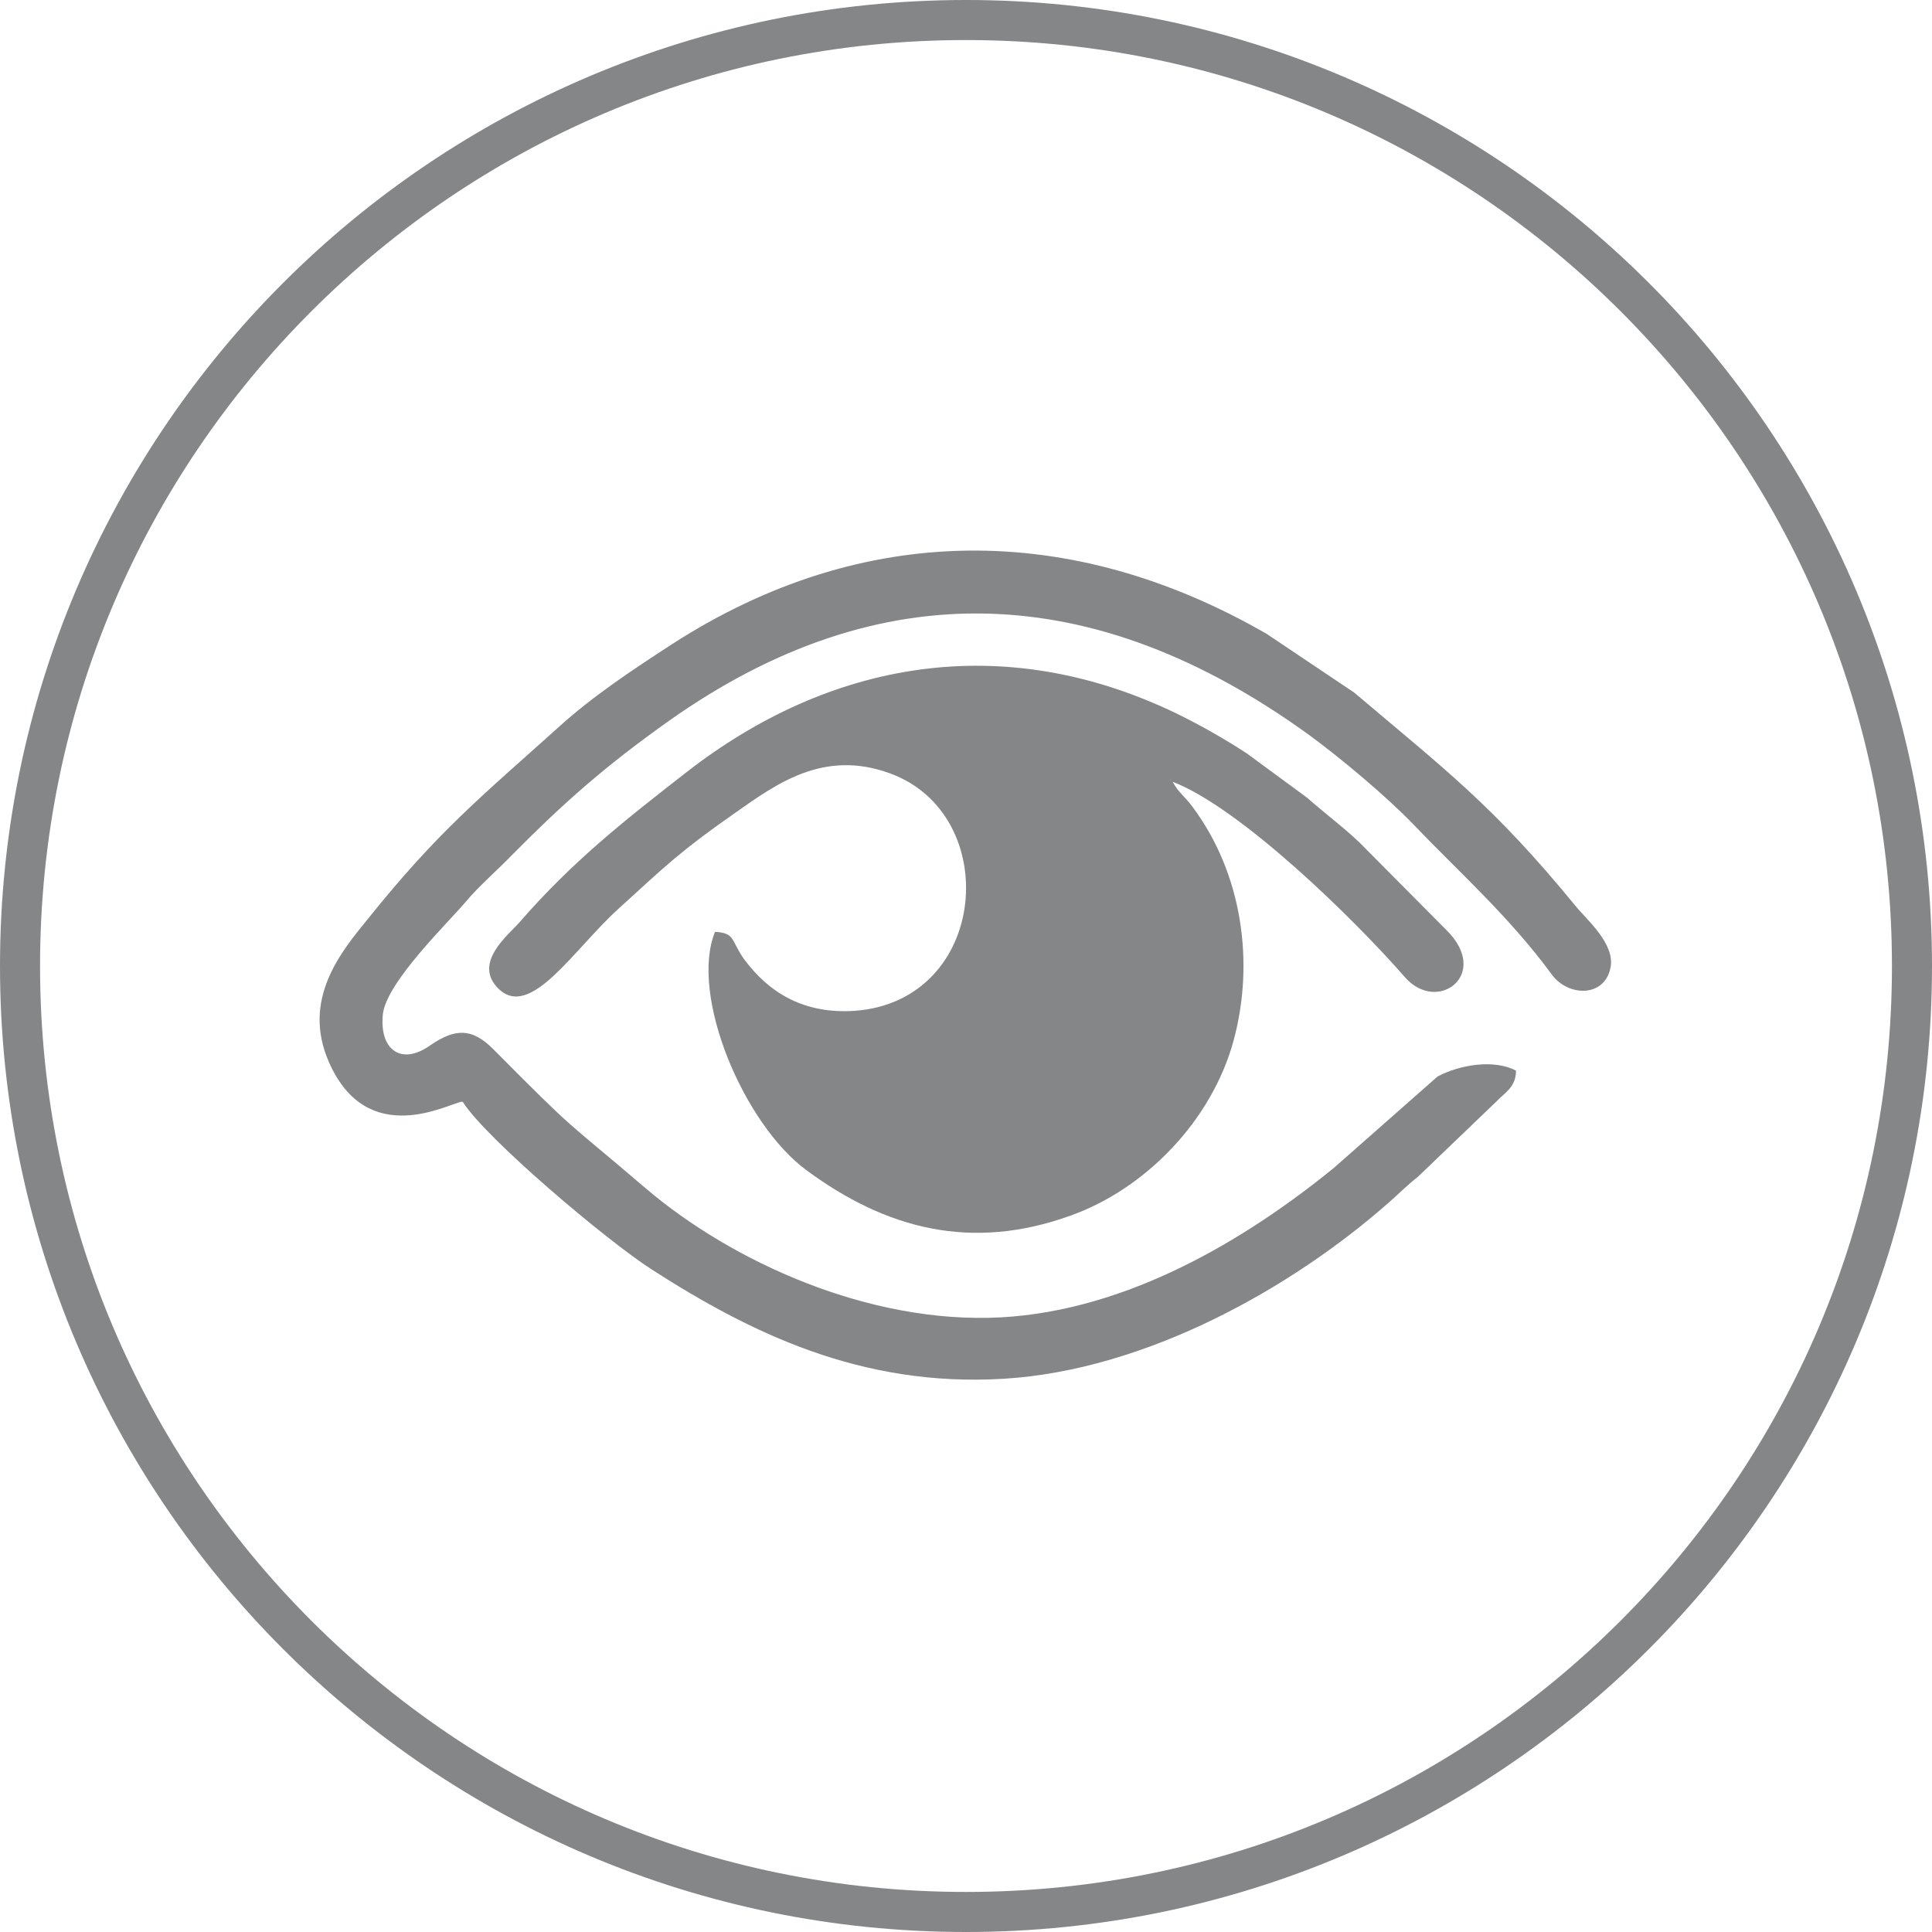
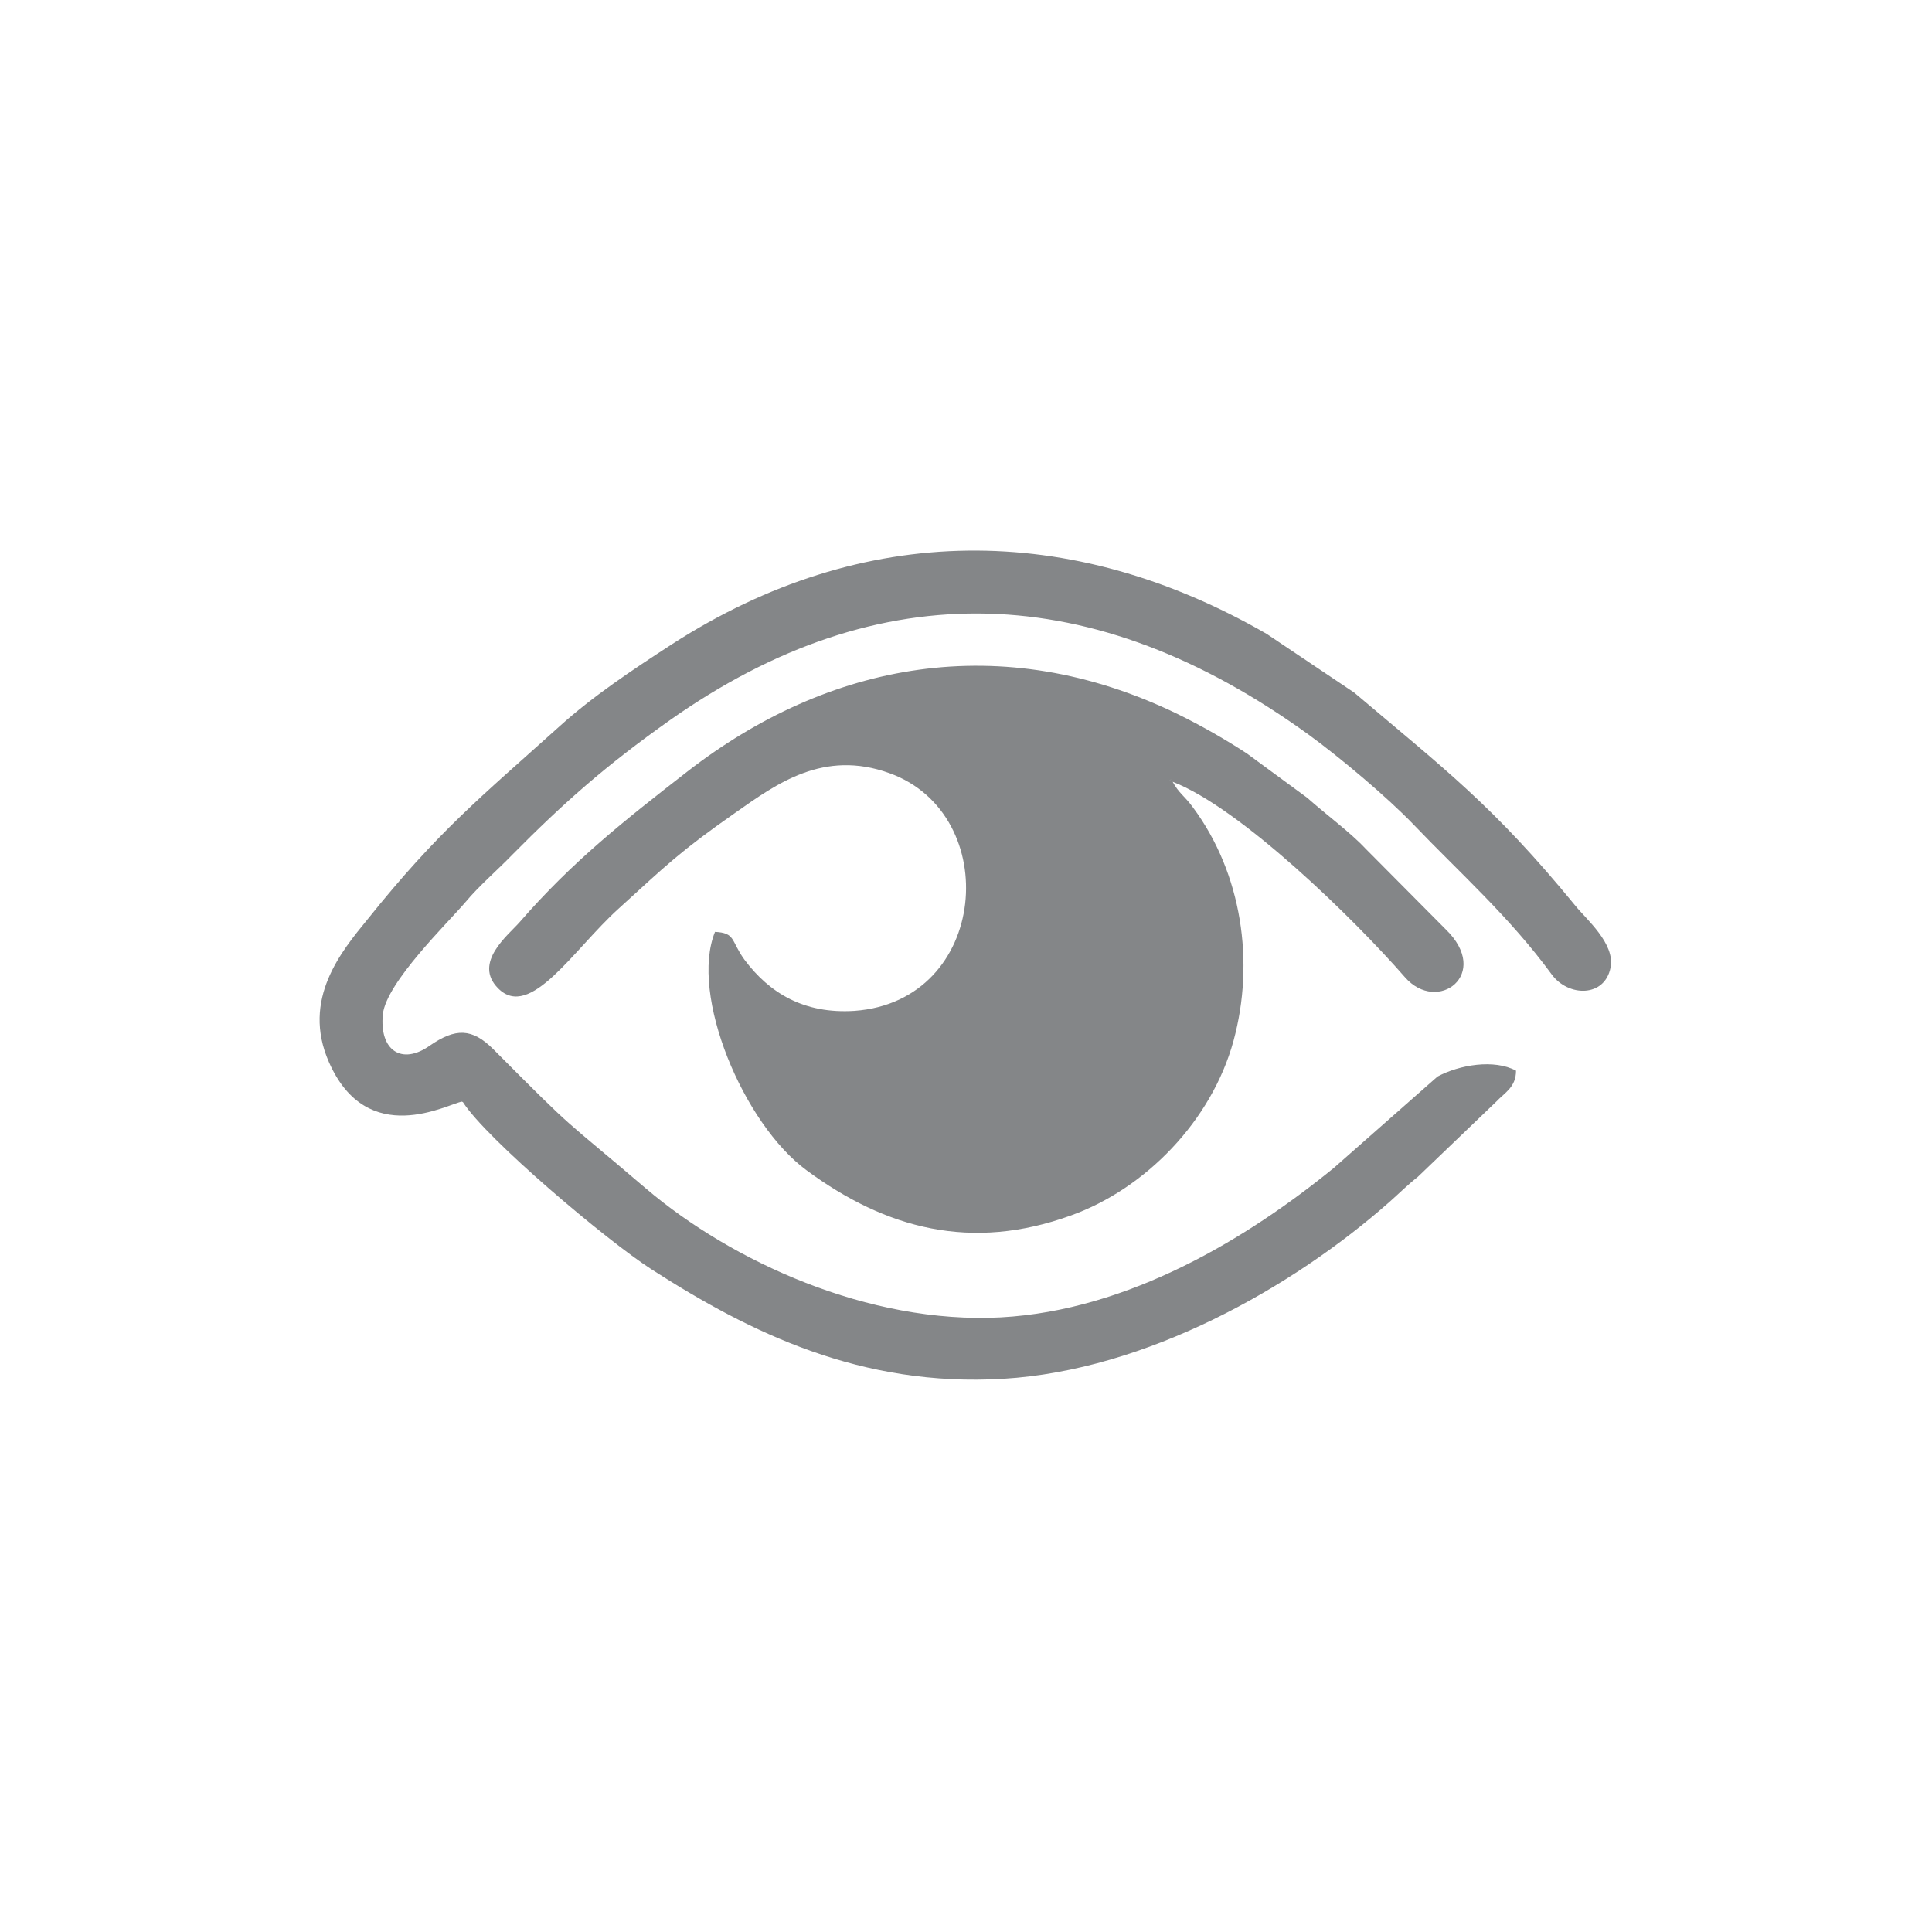
<svg xmlns="http://www.w3.org/2000/svg" xml:space="preserve" width="0.337in" height="0.337in" version="1.1" style="shape-rendering:geometricPrecision; text-rendering:geometricPrecision; image-rendering:optimizeQuality; fill-rule:evenodd; clip-rule:evenodd" viewBox="0 0 36.18 36.18">
  <defs>
    <style type="text/css">
   
    .fil0 {fill:#848688}
    .fil1 {fill:#848688;fill-rule:nonzero}
   
  </style>
  </defs>
  <g id="Layer_x0020_1">
    <path class="fil0" d="M21.91 14.61c0.09,-0.06 -0.05,0.03 0,0zm-8.52 2.84c-0.48,1.18 0.53,3.6 1.72,4.47 1.48,1.09 3.08,1.52 4.95,0.84 1.39,-0.5 2.63,-1.77 3.04,-3.27 0.4,-1.47 0.16,-3.13 -0.76,-4.37 -0.16,-0.22 -0.26,-0.26 -0.38,-0.48 1.27,0.49 3.39,2.56 4.35,3.66 0.61,0.7 1.63,-0.06 0.76,-0.9l-1.5 -1.51c-0.28,-0.3 -0.73,-0.63 -1.09,-0.95l-1.13 -0.83c-0.38,-0.25 -0.85,-0.52 -1.3,-0.74 -3.3,-1.6 -6.54,-0.97 -9.18,1.08 -1.17,0.91 -2.15,1.68 -3.14,2.82 -0.21,0.24 -0.88,0.76 -0.4,1.24 0.6,0.6 1.41,-0.73 2.25,-1.49 0.9,-0.82 1.16,-1.08 2.19,-1.8 0.77,-0.54 1.65,-1.19 2.89,-0.74 2.13,0.77 1.86,4.27 -0.66,4.45 -0.94,0.06 -1.59,-0.33 -2.06,-0.96 -0.26,-0.36 -0.16,-0.5 -0.56,-0.52zm-4.72 3.19c0.44,0.69 2.69,2.59 3.53,3.13 1.85,1.19 3.93,2.21 6.59,2.05 2.67,-0.16 5.41,-1.7 7.24,-3.32 0.18,-0.16 0.34,-0.32 0.52,-0.46l1.47 -1.41c0.16,-0.17 0.37,-0.27 0.37,-0.58 -0.41,-0.22 -1.06,-0.11 -1.47,0.11l-1.94 1.71c-1.62,1.32 -3.84,2.67 -6.24,2.8 -2.48,0.13 -5.04,-1.05 -6.64,-2.41 -1.65,-1.41 -1.24,-0.98 -2.86,-2.61 -0.4,-0.4 -0.71,-0.4 -1.19,-0.07 -0.52,0.37 -0.95,0.1 -0.88,-0.59 0.07,-0.6 1.22,-1.71 1.55,-2.1 0.25,-0.3 0.6,-0.6 0.87,-0.88 0.97,-0.98 1.75,-1.67 2.95,-2.52 3.94,-2.78 7.95,-2.64 11.97,0.27 0.59,0.43 1.46,1.16 1.96,1.68 0.86,0.9 1.8,1.73 2.59,2.81 0.31,0.42 0.99,0.43 1.1,-0.13 0.09,-0.45 -0.46,-0.91 -0.66,-1.16 -1.54,-1.88 -2.44,-2.55 -4.14,-3.99l-1.64 -1.1c-3.66,-2.11 -7.56,-2.11 -11.13,0.19 -0.77,0.5 -1.49,0.98 -2.11,1.54 -1.49,1.34 -2.27,1.96 -3.6,3.62 -0.48,0.59 -1.24,1.49 -0.72,2.67 0.72,1.64 2.23,0.78 2.49,0.74z" />
-     <path class="fil1" d="M18.09 0c4.99,0 9.52,2.03 12.79,5.3 3.27,3.27 5.3,7.8 5.3,12.79 0,5 -2.03,9.52 -5.3,12.79 -3.27,3.27 -7.8,5.3 -12.79,5.3 -5,0 -9.52,-2.03 -12.79,-5.3 -3.27,-3.27 -5.3,-7.8 -5.3,-12.79 0,-4.99 2.03,-9.52 5.3,-12.79 3.27,-3.27 7.8,-5.3 12.79,-5.3zm12.26 5.83c-3.14,-3.14 -7.47,-5.08 -12.26,-5.08 -4.79,0 -9.12,1.94 -12.26,5.08 -3.14,3.14 -5.08,7.47 -5.08,12.26 0,4.79 1.94,9.12 5.08,12.26 3.14,3.14 7.47,5.08 12.26,5.08 4.79,0 9.12,-1.94 12.26,-5.08 3.14,-3.14 5.08,-7.47 5.08,-12.26 0,-4.79 -1.94,-9.12 -5.08,-12.26z" />
  </g>
</svg>